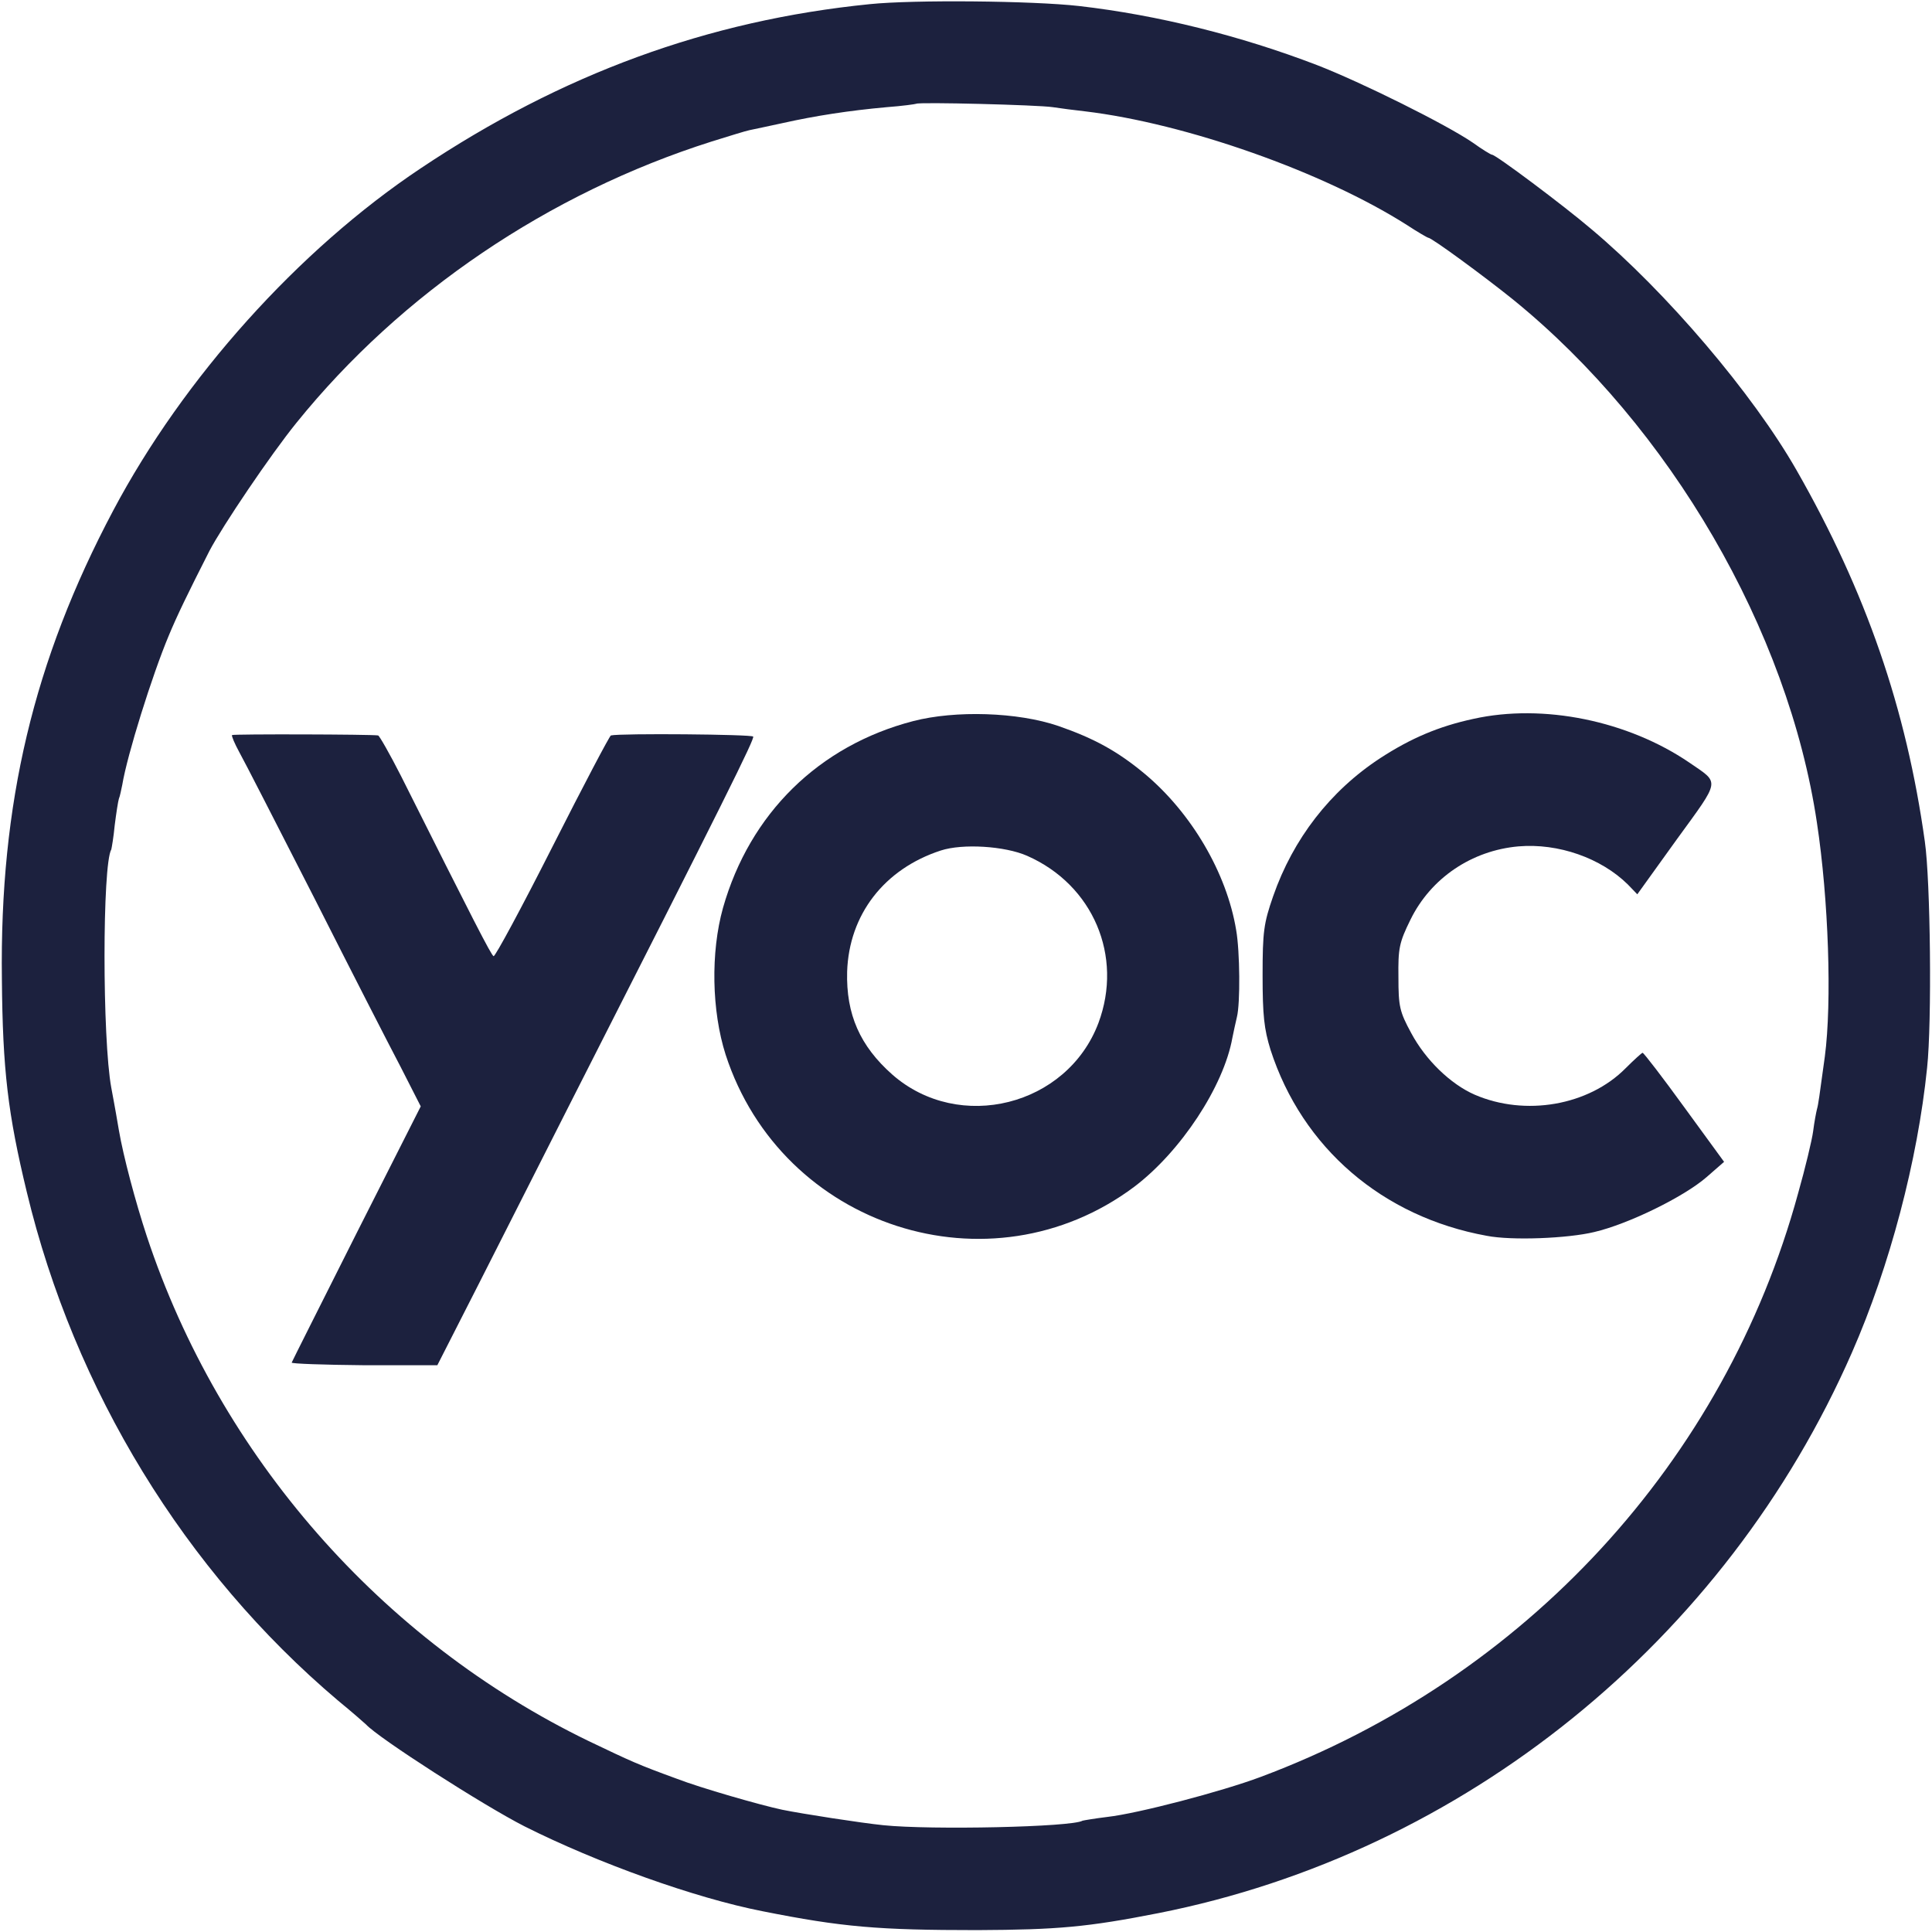
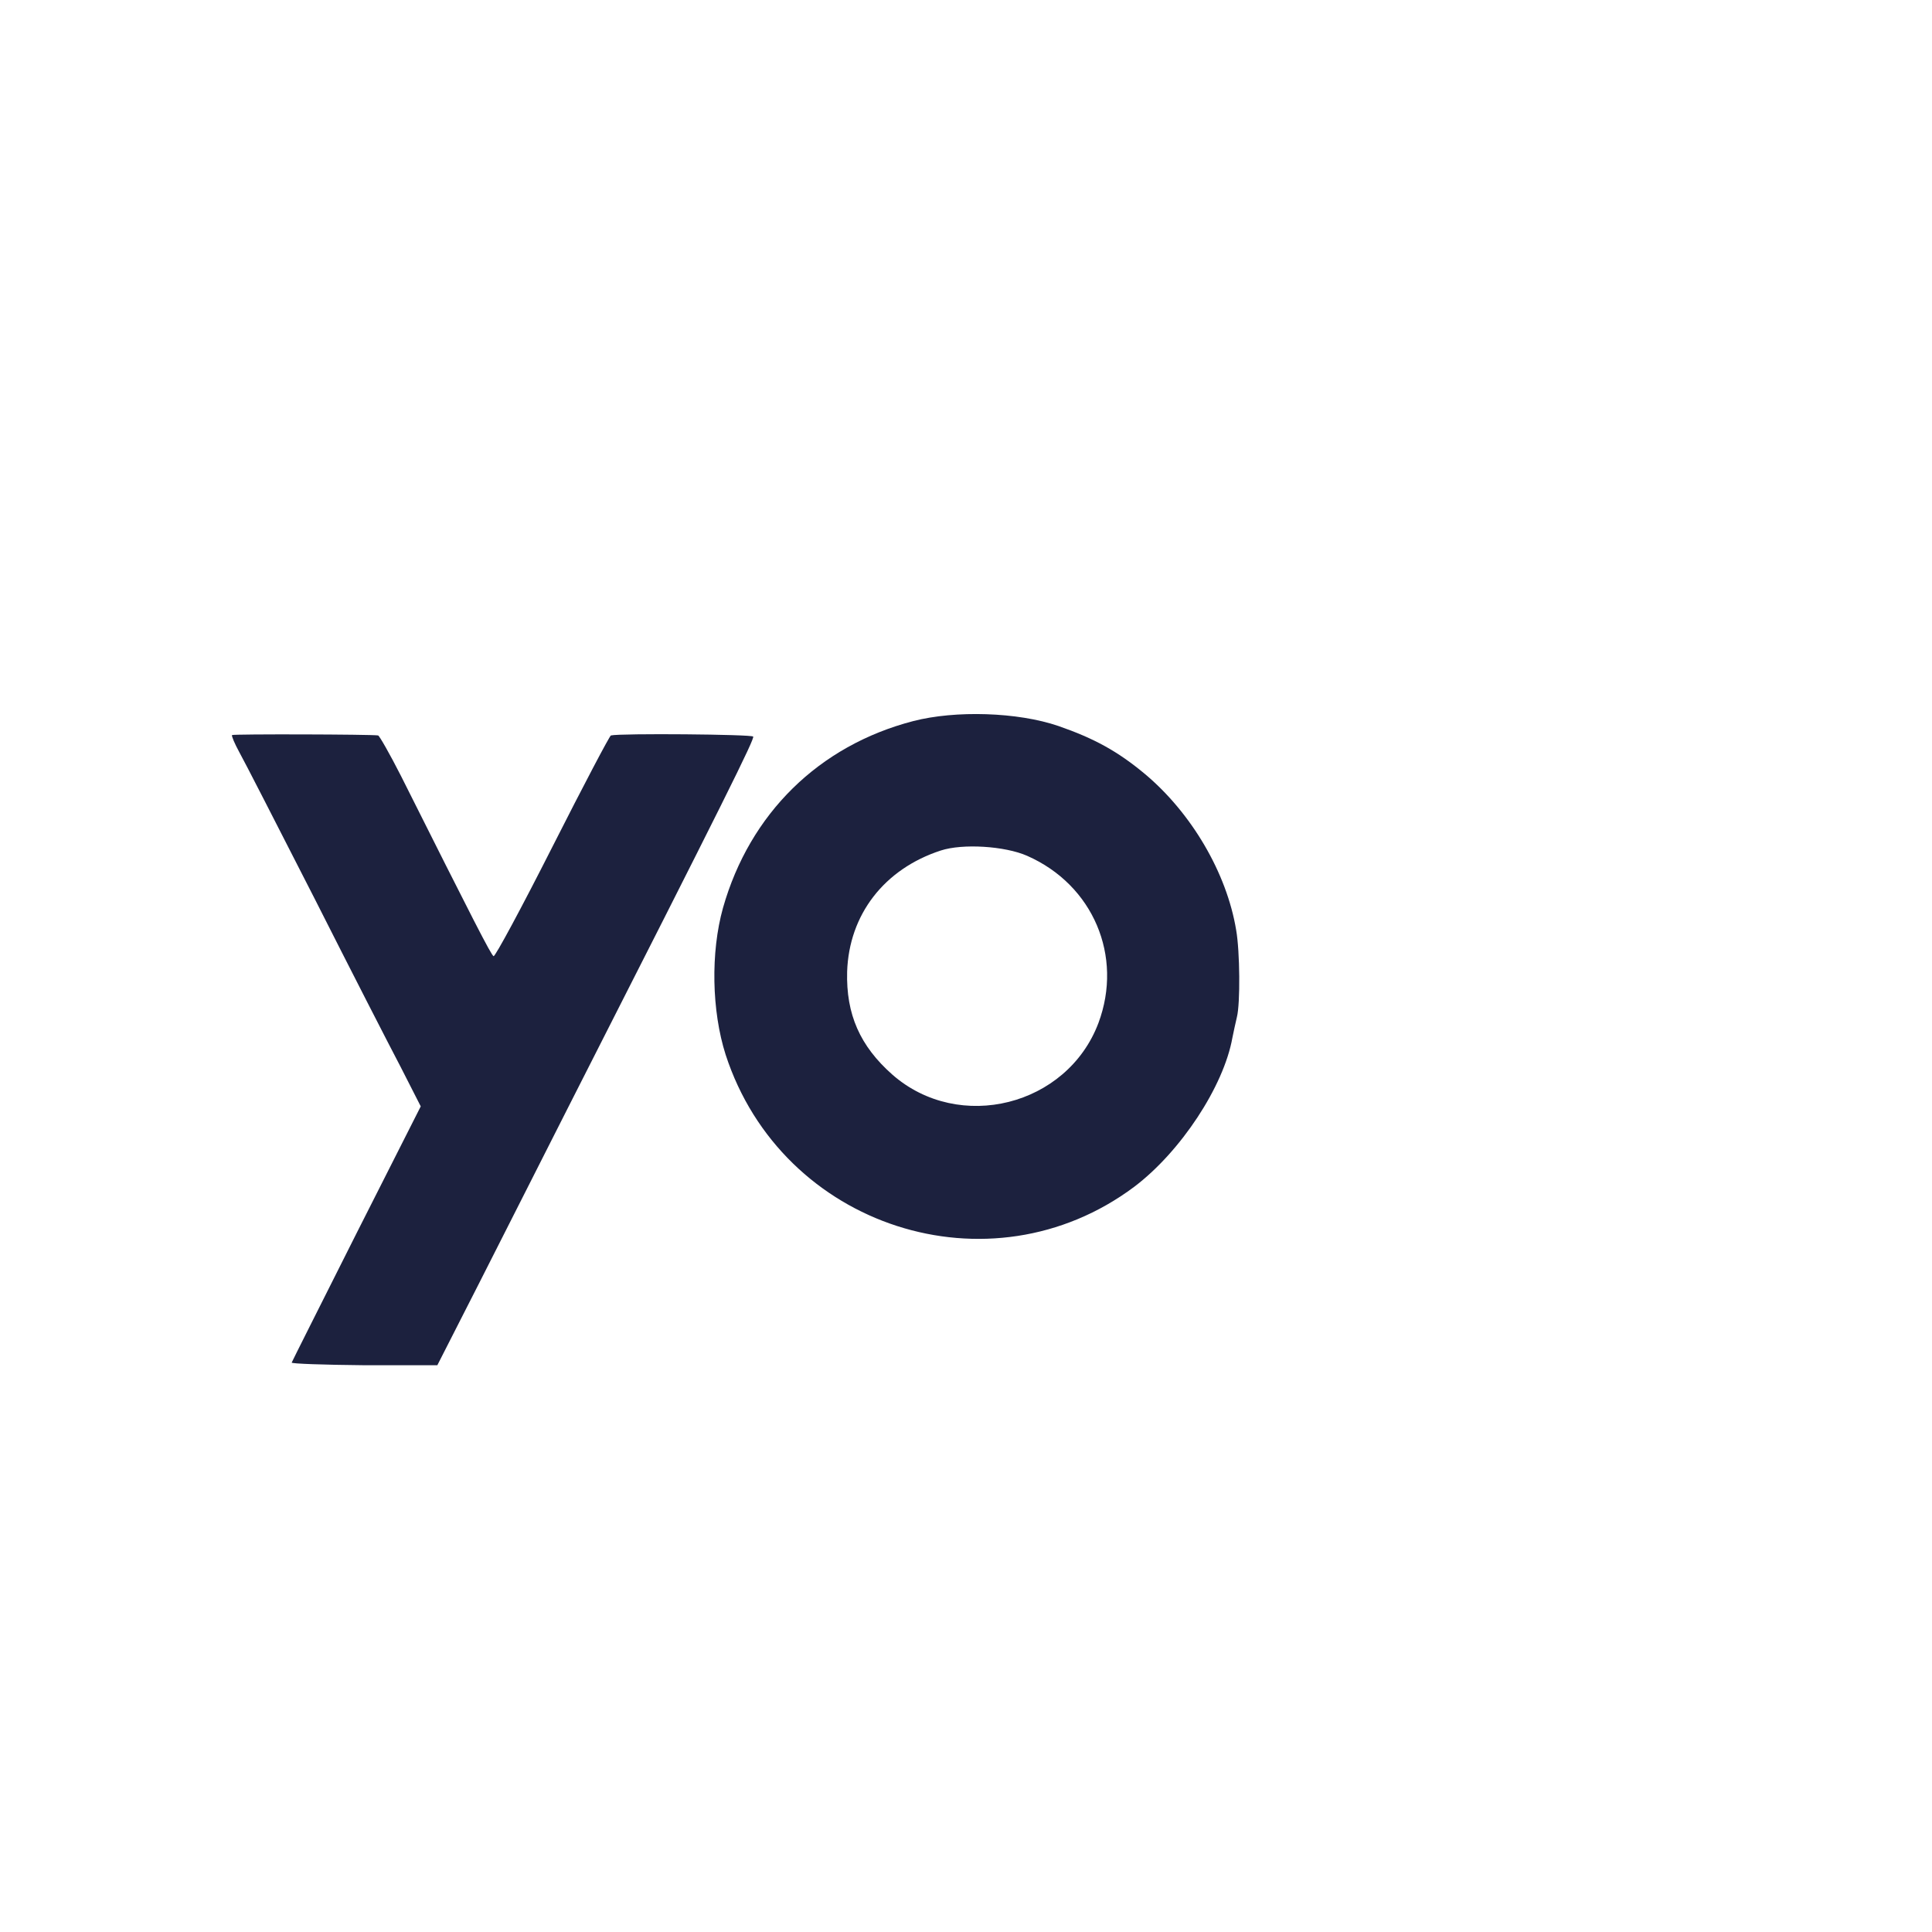
<svg xmlns="http://www.w3.org/2000/svg" version="1.0" width="512pt" height="512pt" viewBox="0 0 512 512" preserveAspectRatio="xMidYMid meet">
  <g transform="translate(0,512) scale(0.1,-0.1)" fill="#1C213E" stroke="none">
-     <path d="M2305 5109 c-429 -43 -816 -185 -1190 -435 -324 -216 -629 -556 -815 -907 -211 -398 -301 -777 -295 -1242 2 -241 16 -357 66 -564 126 -525 419 -1004 824 -1347 39 -32 72 -61 75 -64 33 -36 310 -214 420 -270 193 -97 452 -190 631 -225 211 -42 306 -50 569 -50 213 1 292 8 480 45 809 160 1503 721 1838 1486 100 228 174 509 199 754 13 121 9 496 -6 600 -49 352 -156 662 -340 984 -116 203 -345 472 -544 639 -74 63 -253 197 -263 197 -3 0 -26 14 -51 32 -70 48 -295 160 -414 206 -201 77 -420 132 -629 156 -123 14 -439 17 -555 5z m485 -273 c19 -3 58 -8 85 -11 268 -32 633 -161 853 -301 29 -19 55 -34 57 -34 9 0 148 -102 225 -164 416 -338 729 -876 805 -1386 31 -204 40 -476 21 -620 -15 -109 -17 -126 -21 -140 -2 -8 -7 -34 -10 -58 -3 -23 -21 -98 -40 -165 -194 -710 -723 -1284 -1424 -1546 -104 -39 -326 -97 -406 -106 -33 -4 -62 -9 -66 -10 -28 -17 -402 -25 -528 -12 -59 6 -214 30 -268 41 -57 12 -217 58 -279 82 -104 38 -119 45 -234 100 -549 266 -978 755 -1171 1338 -30 91 -62 211 -74 281 -12 71 -15 84 -20 112 -24 129 -24 592 0 632 1 4 6 32 9 64 4 32 9 64 11 70 3 7 6 23 9 37 13 79 79 290 123 395 22 53 50 111 108 225 34 65 162 255 231 340 277 343 668 608 1100 745 45 14 90 28 100 30 11 2 51 11 89 19 85 19 175 33 275 42 41 3 76 8 78 9 6 5 323 -3 362 -9z" />
    <path d="M2420 3209 c-250 -65 -433 -245 -504 -495 -33 -118 -30 -273 7 -389 149 -458 701 -636 1083 -350 123 93 237 266 260 395 3 14 8 39 12 55 9 36 8 173 -2 230 -25 152 -119 311 -242 414 -72 60 -134 94 -229 127 -108 37 -273 42 -385 13z m302 -357 c175 -77 255 -266 189 -443 -83 -220 -369 -292 -546 -137 -86 76 -123 160 -120 273 5 151 98 272 248 321 58 19 170 12 229 -14z" />
-     <path d="M3905 3215 c-93 -20 -167 -52 -247 -104 -133 -87 -231 -214 -284 -366 -25 -72 -28 -94 -28 -210 0 -106 4 -142 21 -197 84 -260 297 -443 573 -493 66 -13 215 -7 285 10 90 21 237 93 297 145 l47 41 -105 144 c-58 80 -108 145 -111 145 -2 0 -23 -19 -45 -41 -98 -99 -266 -128 -400 -70 -64 28 -130 92 -168 163 -31 57 -34 71 -34 148 -1 77 2 92 32 153 54 110 162 183 286 194 106 9 219 -31 290 -101 l25 -26 105 146 c117 161 114 147 33 203 -163 111 -387 157 -572 116z" />
    <path d="M615 3172 c-2 -2 7 -23 19 -45 13 -23 102 -197 199 -387 96 -190 199 -391 229 -448 l53 -104 -170 -336 c-93 -185 -171 -340 -172 -343 -1 -3 85 -6 192 -7 l194 0 110 216 c60 119 166 327 234 462 422 830 497 982 493 988 -3 6 -352 9 -377 3 -3 0 -73 -133 -155 -295 -82 -162 -152 -292 -156 -290 -7 4 -53 94 -245 477 -30 59 -58 108 -61 108 -17 3 -384 4 -387 1z" />
  </g>
</svg>